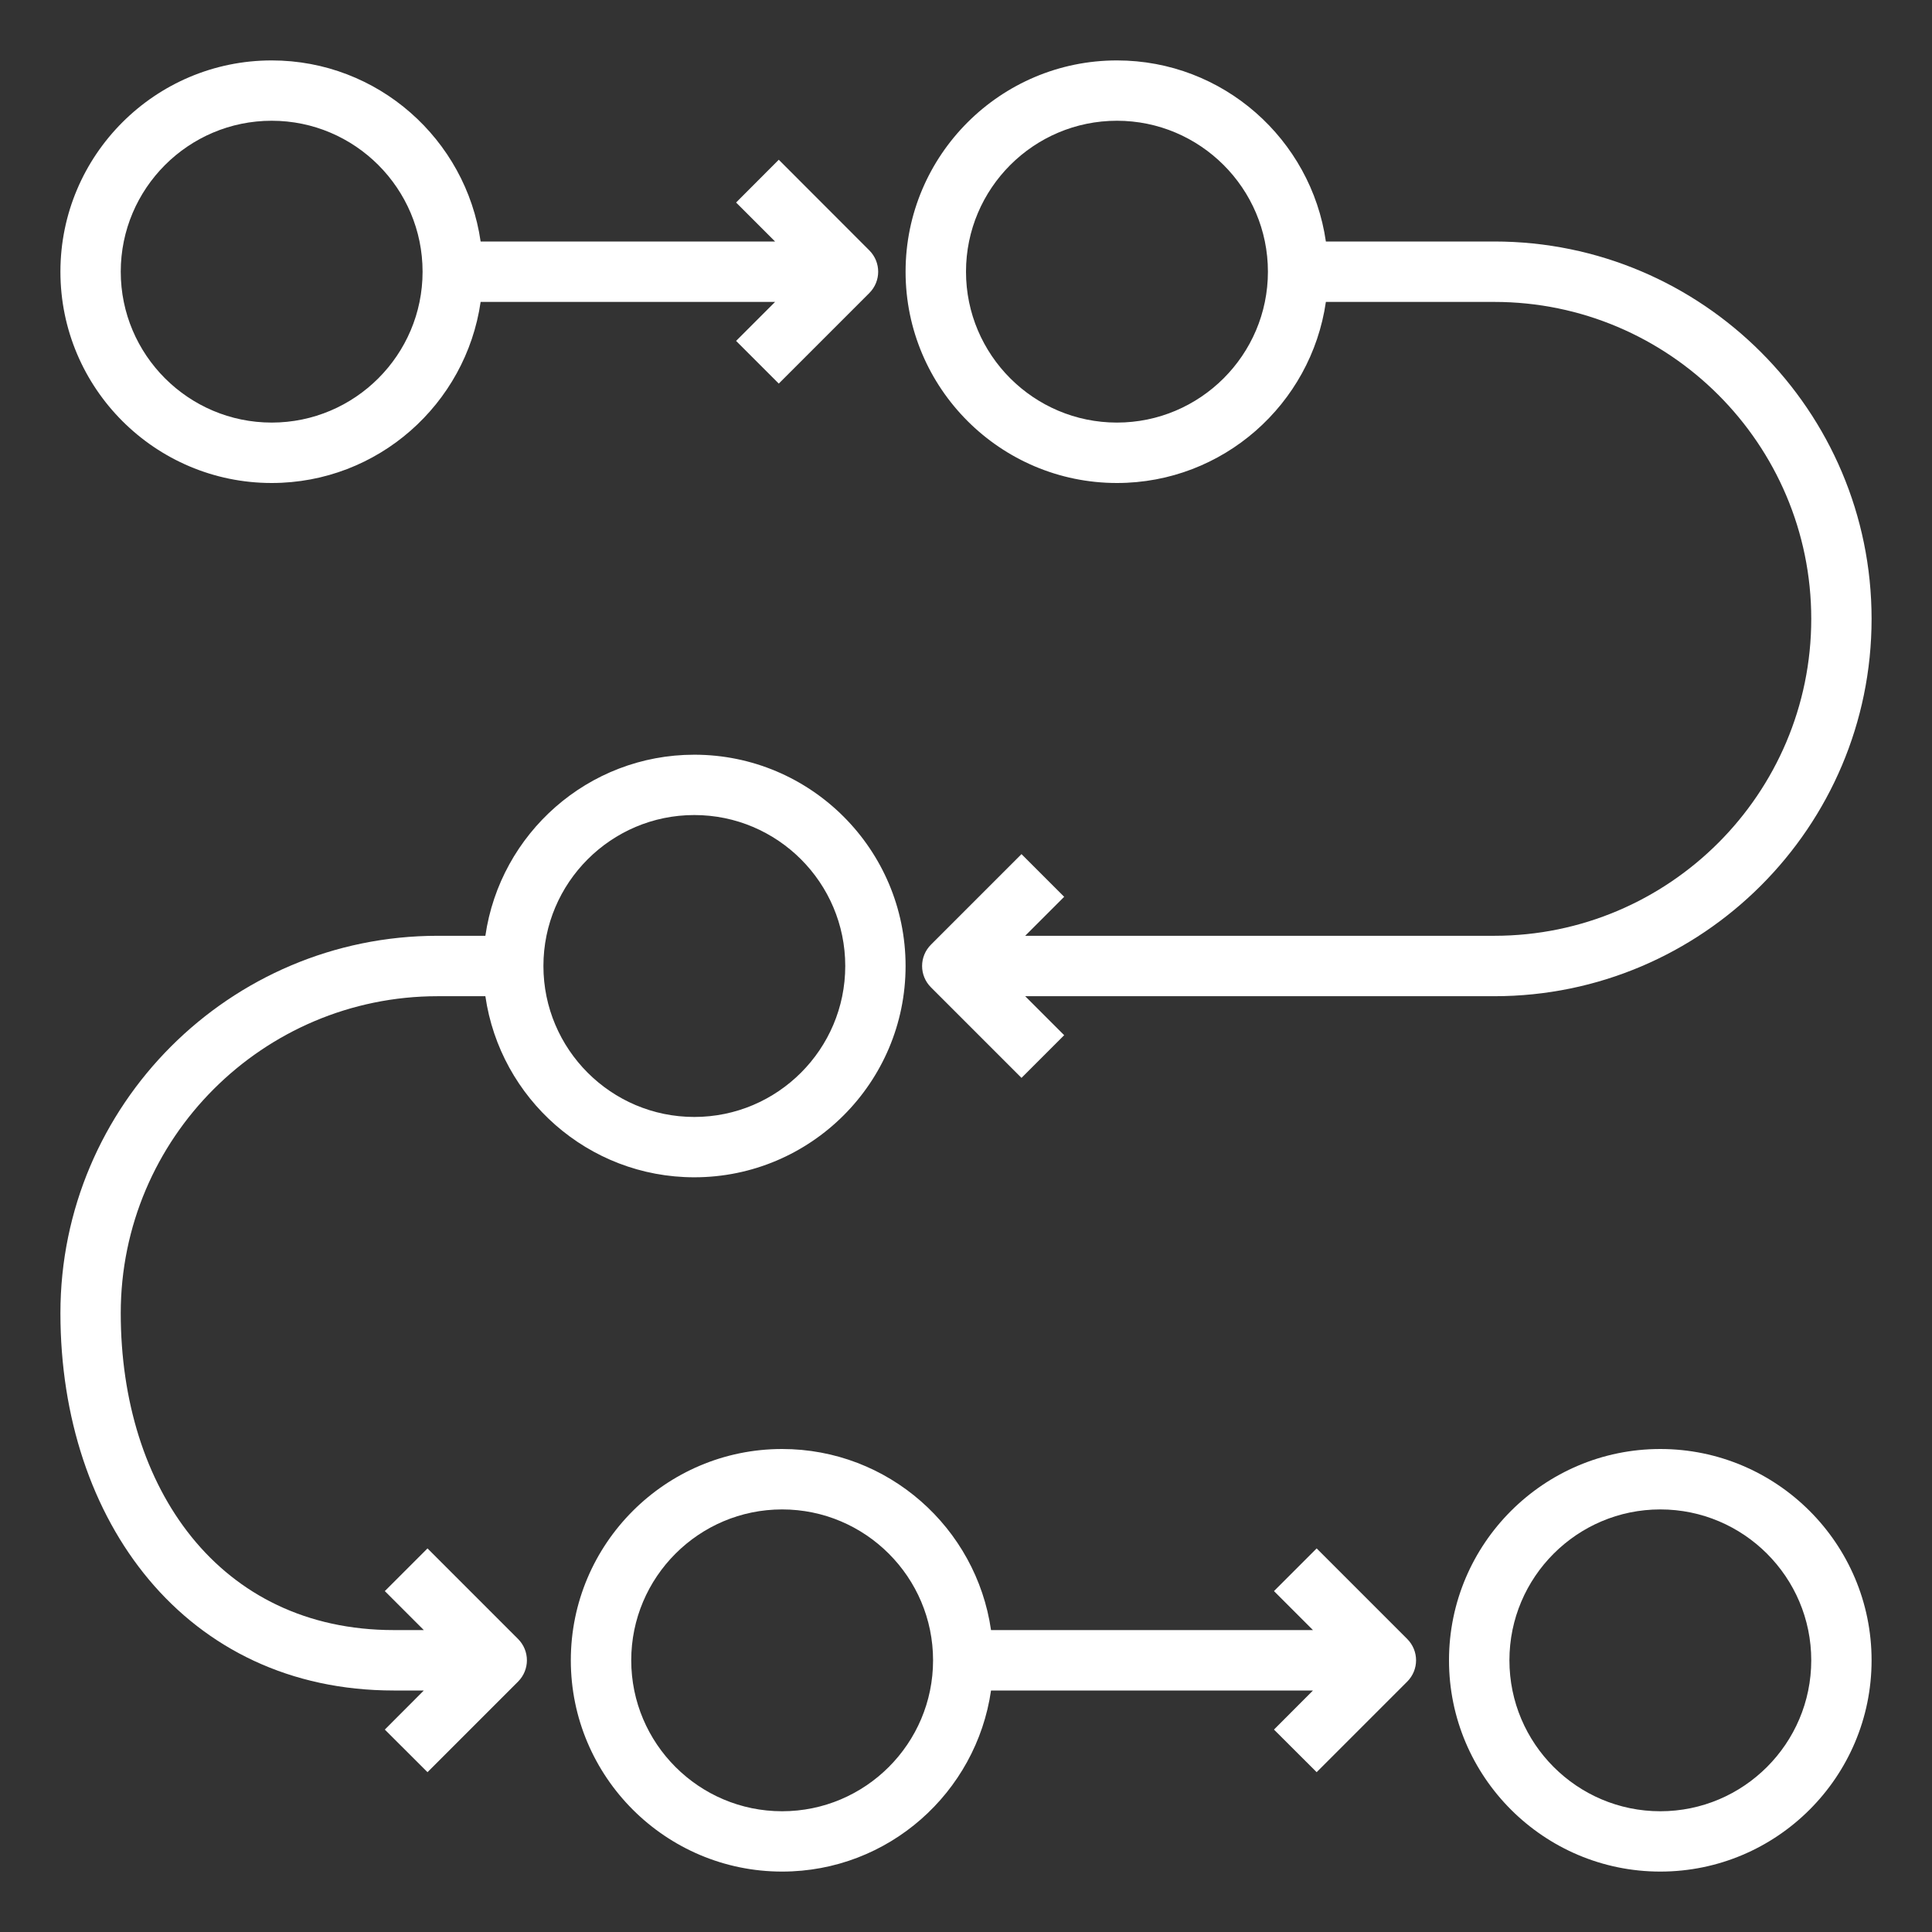
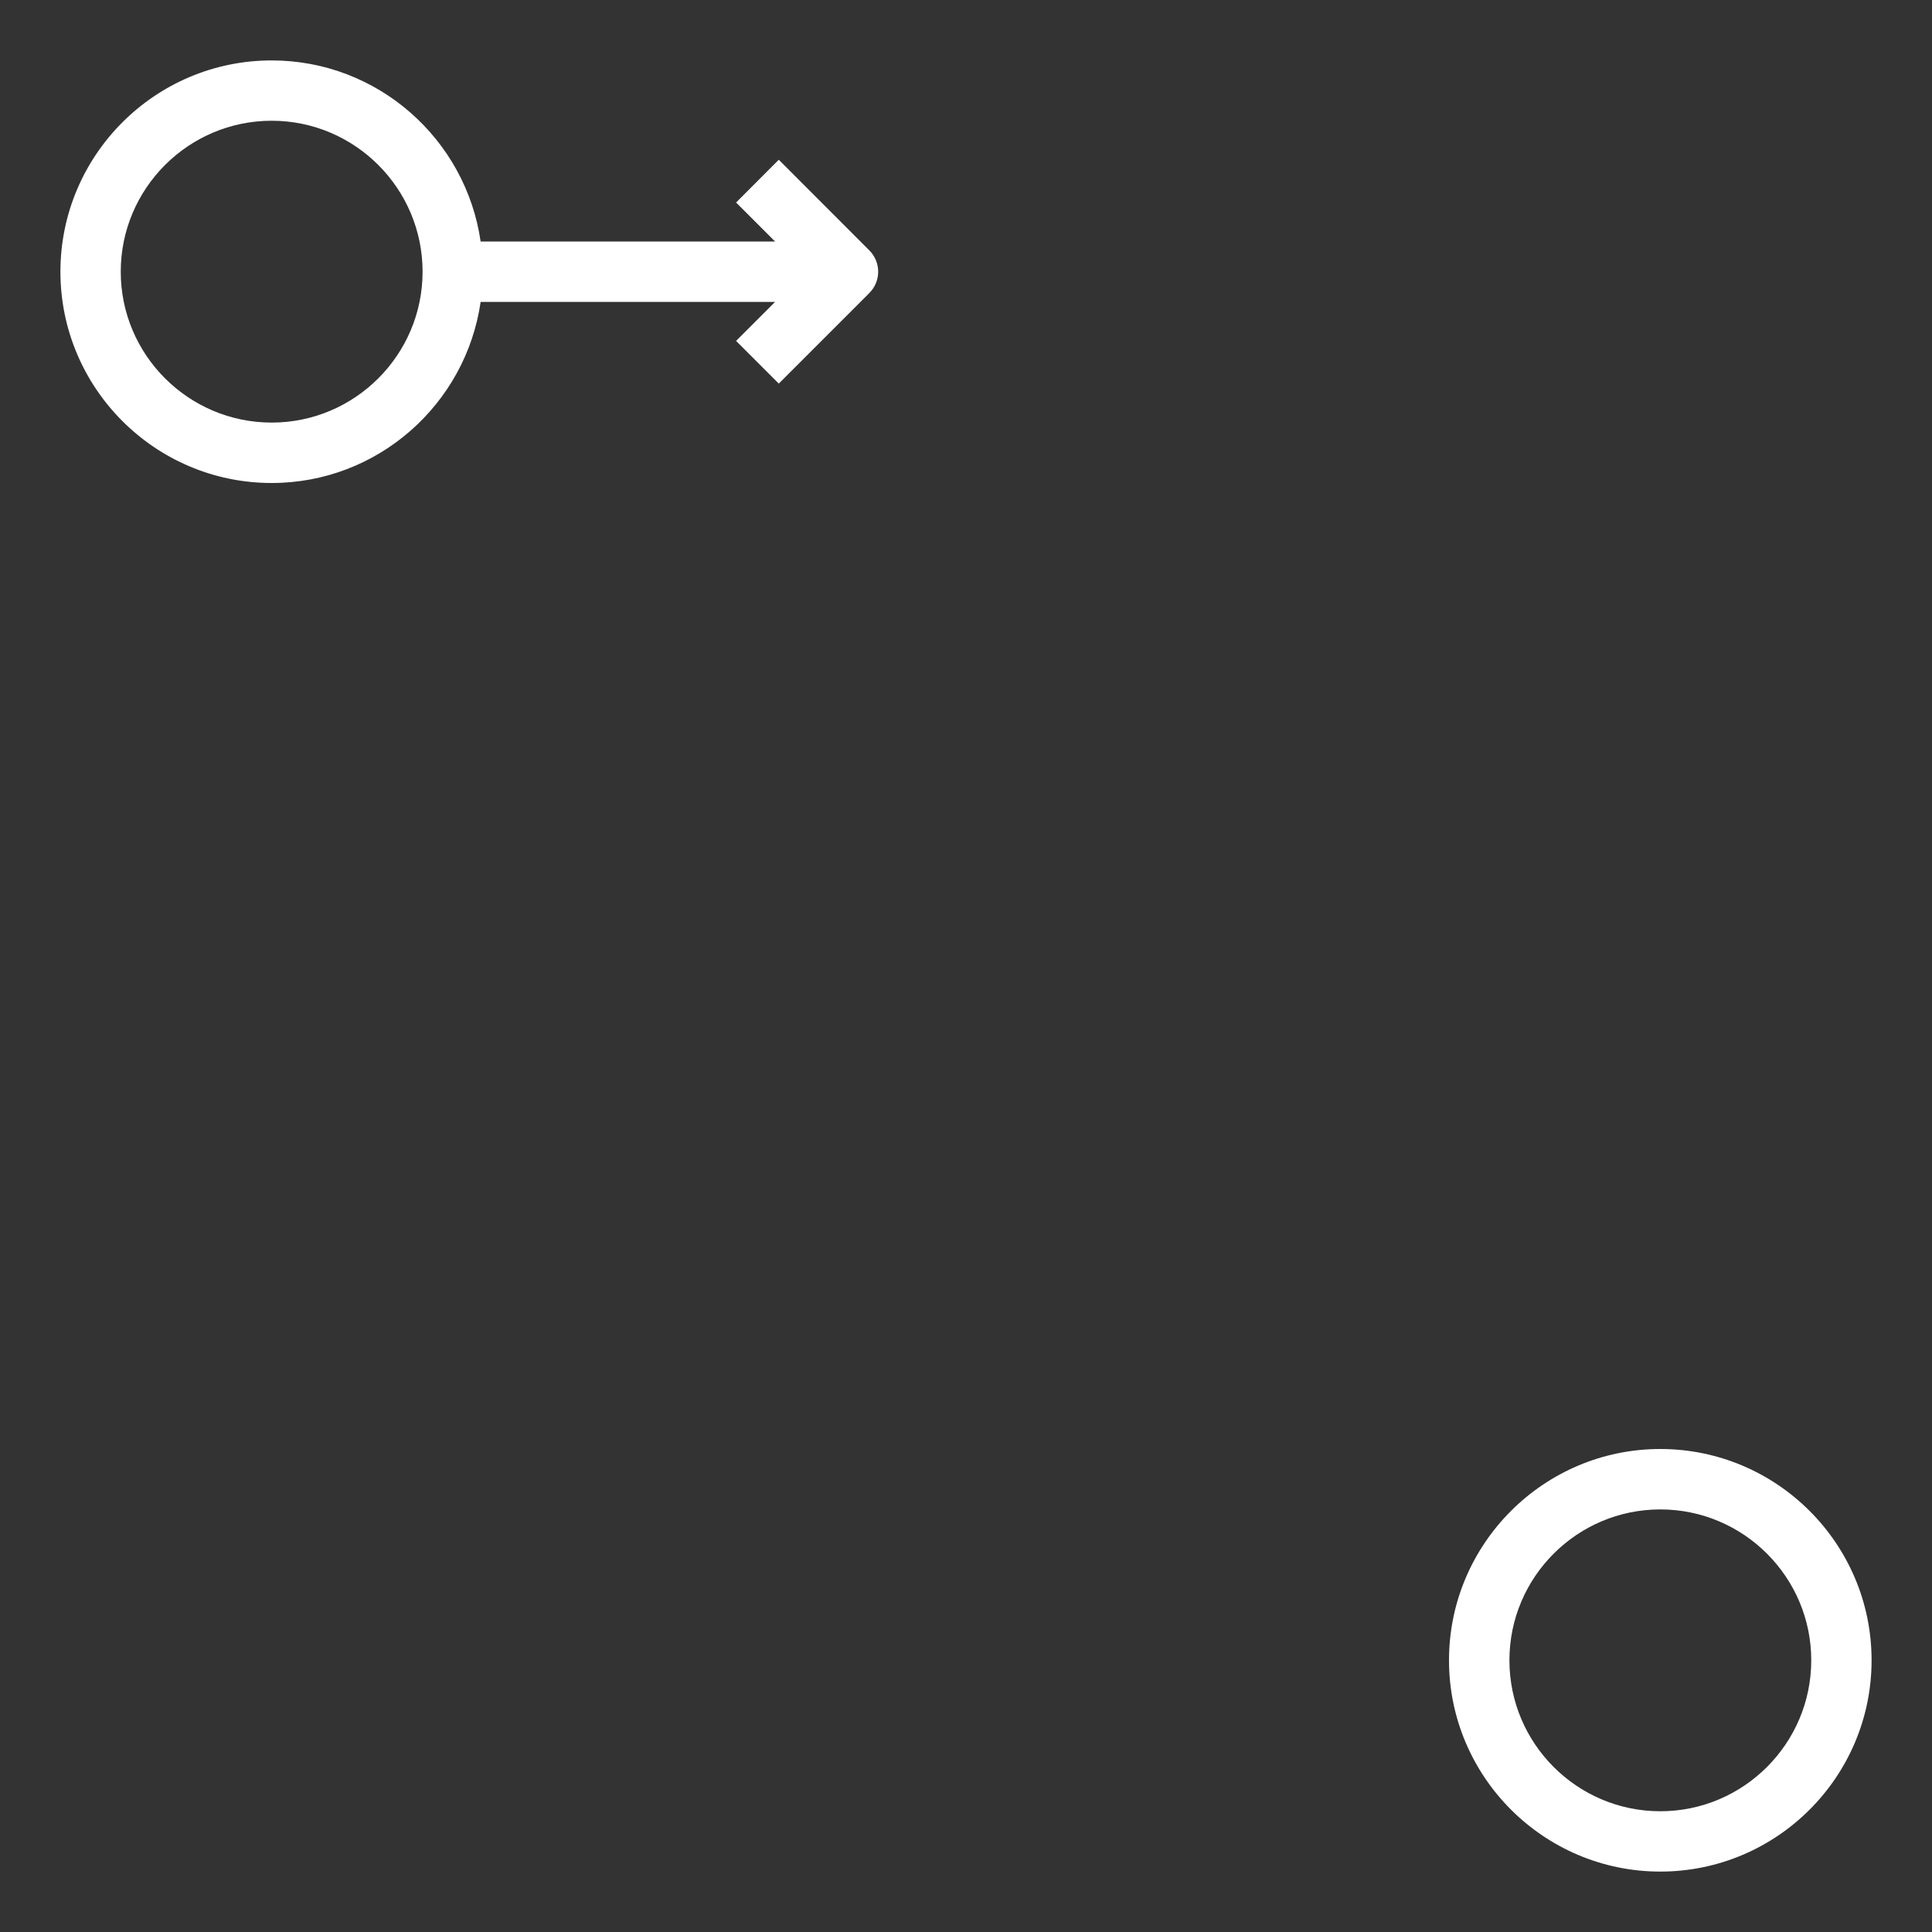
<svg xmlns="http://www.w3.org/2000/svg" width="22" height="22" viewBox="0 0 22 22" fill="none">
  <rect x="0" y="0" width="22" height="22" fill="#333333" stroke="none" />
-   <path d="M8.906 21.312C10.116 21.312 11.117 20.414 11.285 19.25H14.951L14.507 19.695L14.993 20.18L16.024 19.149C16.091 19.082 16.125 18.994 16.125 18.906C16.125 18.818 16.091 18.73 16.024 18.663L14.993 17.632L14.507 18.118L14.951 18.562H11.285C11.117 17.398 10.116 16.5 8.906 16.5C7.58 16.5 6.5 17.579 6.5 18.906C6.5 20.233 7.58 21.312 8.906 21.312ZM8.906 17.188C9.854 17.188 10.625 17.959 10.625 18.906C10.625 19.854 9.854 20.625 8.906 20.625C7.959 20.625 7.188 19.854 7.188 18.906C7.188 17.959 7.959 17.188 8.906 17.188Z" fill="white" />
  <path d="M18.906 21.312C20.233 21.312 21.312 20.233 21.312 18.906C21.312 17.579 20.233 16.5 18.906 16.5C17.58 16.5 16.5 17.579 16.5 18.906C16.5 20.233 17.58 21.312 18.906 21.312ZM18.906 17.188C19.854 17.188 20.625 17.959 20.625 18.906C20.625 19.854 19.854 20.625 18.906 20.625C17.959 20.625 17.188 19.854 17.188 18.906C17.188 17.959 17.959 17.188 18.906 17.188Z" fill="white" />
-   <path d="M7.906 8.594C6.697 8.594 5.695 9.492 5.527 10.656H4.984C2.615 10.656 0.688 12.584 0.688 14.953C0.688 17.322 2.115 19.25 4.484 19.25H4.826L4.382 19.695L4.868 20.18L5.899 19.149C5.966 19.082 6 18.994 6 18.906C6 18.818 5.966 18.73 5.899 18.663L4.868 17.632L4.382 18.118L4.826 18.562H4.484C2.494 18.562 1.375 16.943 1.375 14.953C1.375 12.963 2.994 11.344 4.984 11.344H5.527C5.695 12.508 6.697 13.406 7.906 13.406C9.233 13.406 10.312 12.327 10.312 11C10.312 9.673 9.233 8.594 7.906 8.594ZM7.906 12.719C6.959 12.719 6.188 11.948 6.188 11C6.188 10.052 6.959 9.281 7.906 9.281C8.854 9.281 9.625 10.052 9.625 11C9.625 11.948 8.854 12.719 7.906 12.719Z" fill="white" />
  <path d="M8.868 1.819L8.382 2.306L8.826 2.75H5.473C5.305 1.586 4.303 0.688 3.094 0.688C1.767 0.688 0.688 1.767 0.688 3.094C0.688 4.421 1.767 5.5 3.094 5.5C4.303 5.5 5.305 4.602 5.473 3.438H8.826L8.382 3.882L8.868 4.368L9.899 3.337C9.966 3.27 10 3.182 10 3.094C10 3.006 9.966 2.918 9.899 2.851L8.868 1.819ZM3.094 4.812C2.146 4.812 1.375 4.041 1.375 3.094C1.375 2.146 2.146 1.375 3.094 1.375C4.041 1.375 4.812 2.146 4.812 3.094C4.812 4.041 4.041 4.812 3.094 4.812Z" fill="white" />
-   <path d="M21.312 7.047C21.312 4.678 19.385 2.75 17.016 2.75H15.098C14.93 1.586 13.928 0.688 12.719 0.688C11.392 0.688 10.312 1.767 10.312 3.094C10.312 4.421 11.392 5.5 12.719 5.5C13.928 5.5 14.93 4.602 15.098 3.438H17.016C19.006 3.438 20.625 5.057 20.625 7.047C20.625 9.037 19.006 10.656 17.016 10.656H11.674L12.118 10.212L11.632 9.726L10.601 10.757C10.534 10.824 10.5 10.912 10.5 11C10.5 11.088 10.534 11.176 10.601 11.243L11.632 12.274L12.118 11.788L11.674 11.344H17.016C19.385 11.344 21.312 9.416 21.312 7.047ZM12.719 4.812C11.771 4.812 11 4.041 11 3.094C11 2.146 11.771 1.375 12.719 1.375C13.666 1.375 14.438 2.146 14.438 3.094C14.438 4.041 13.666 4.812 12.719 4.812Z" fill="white" />
</svg>